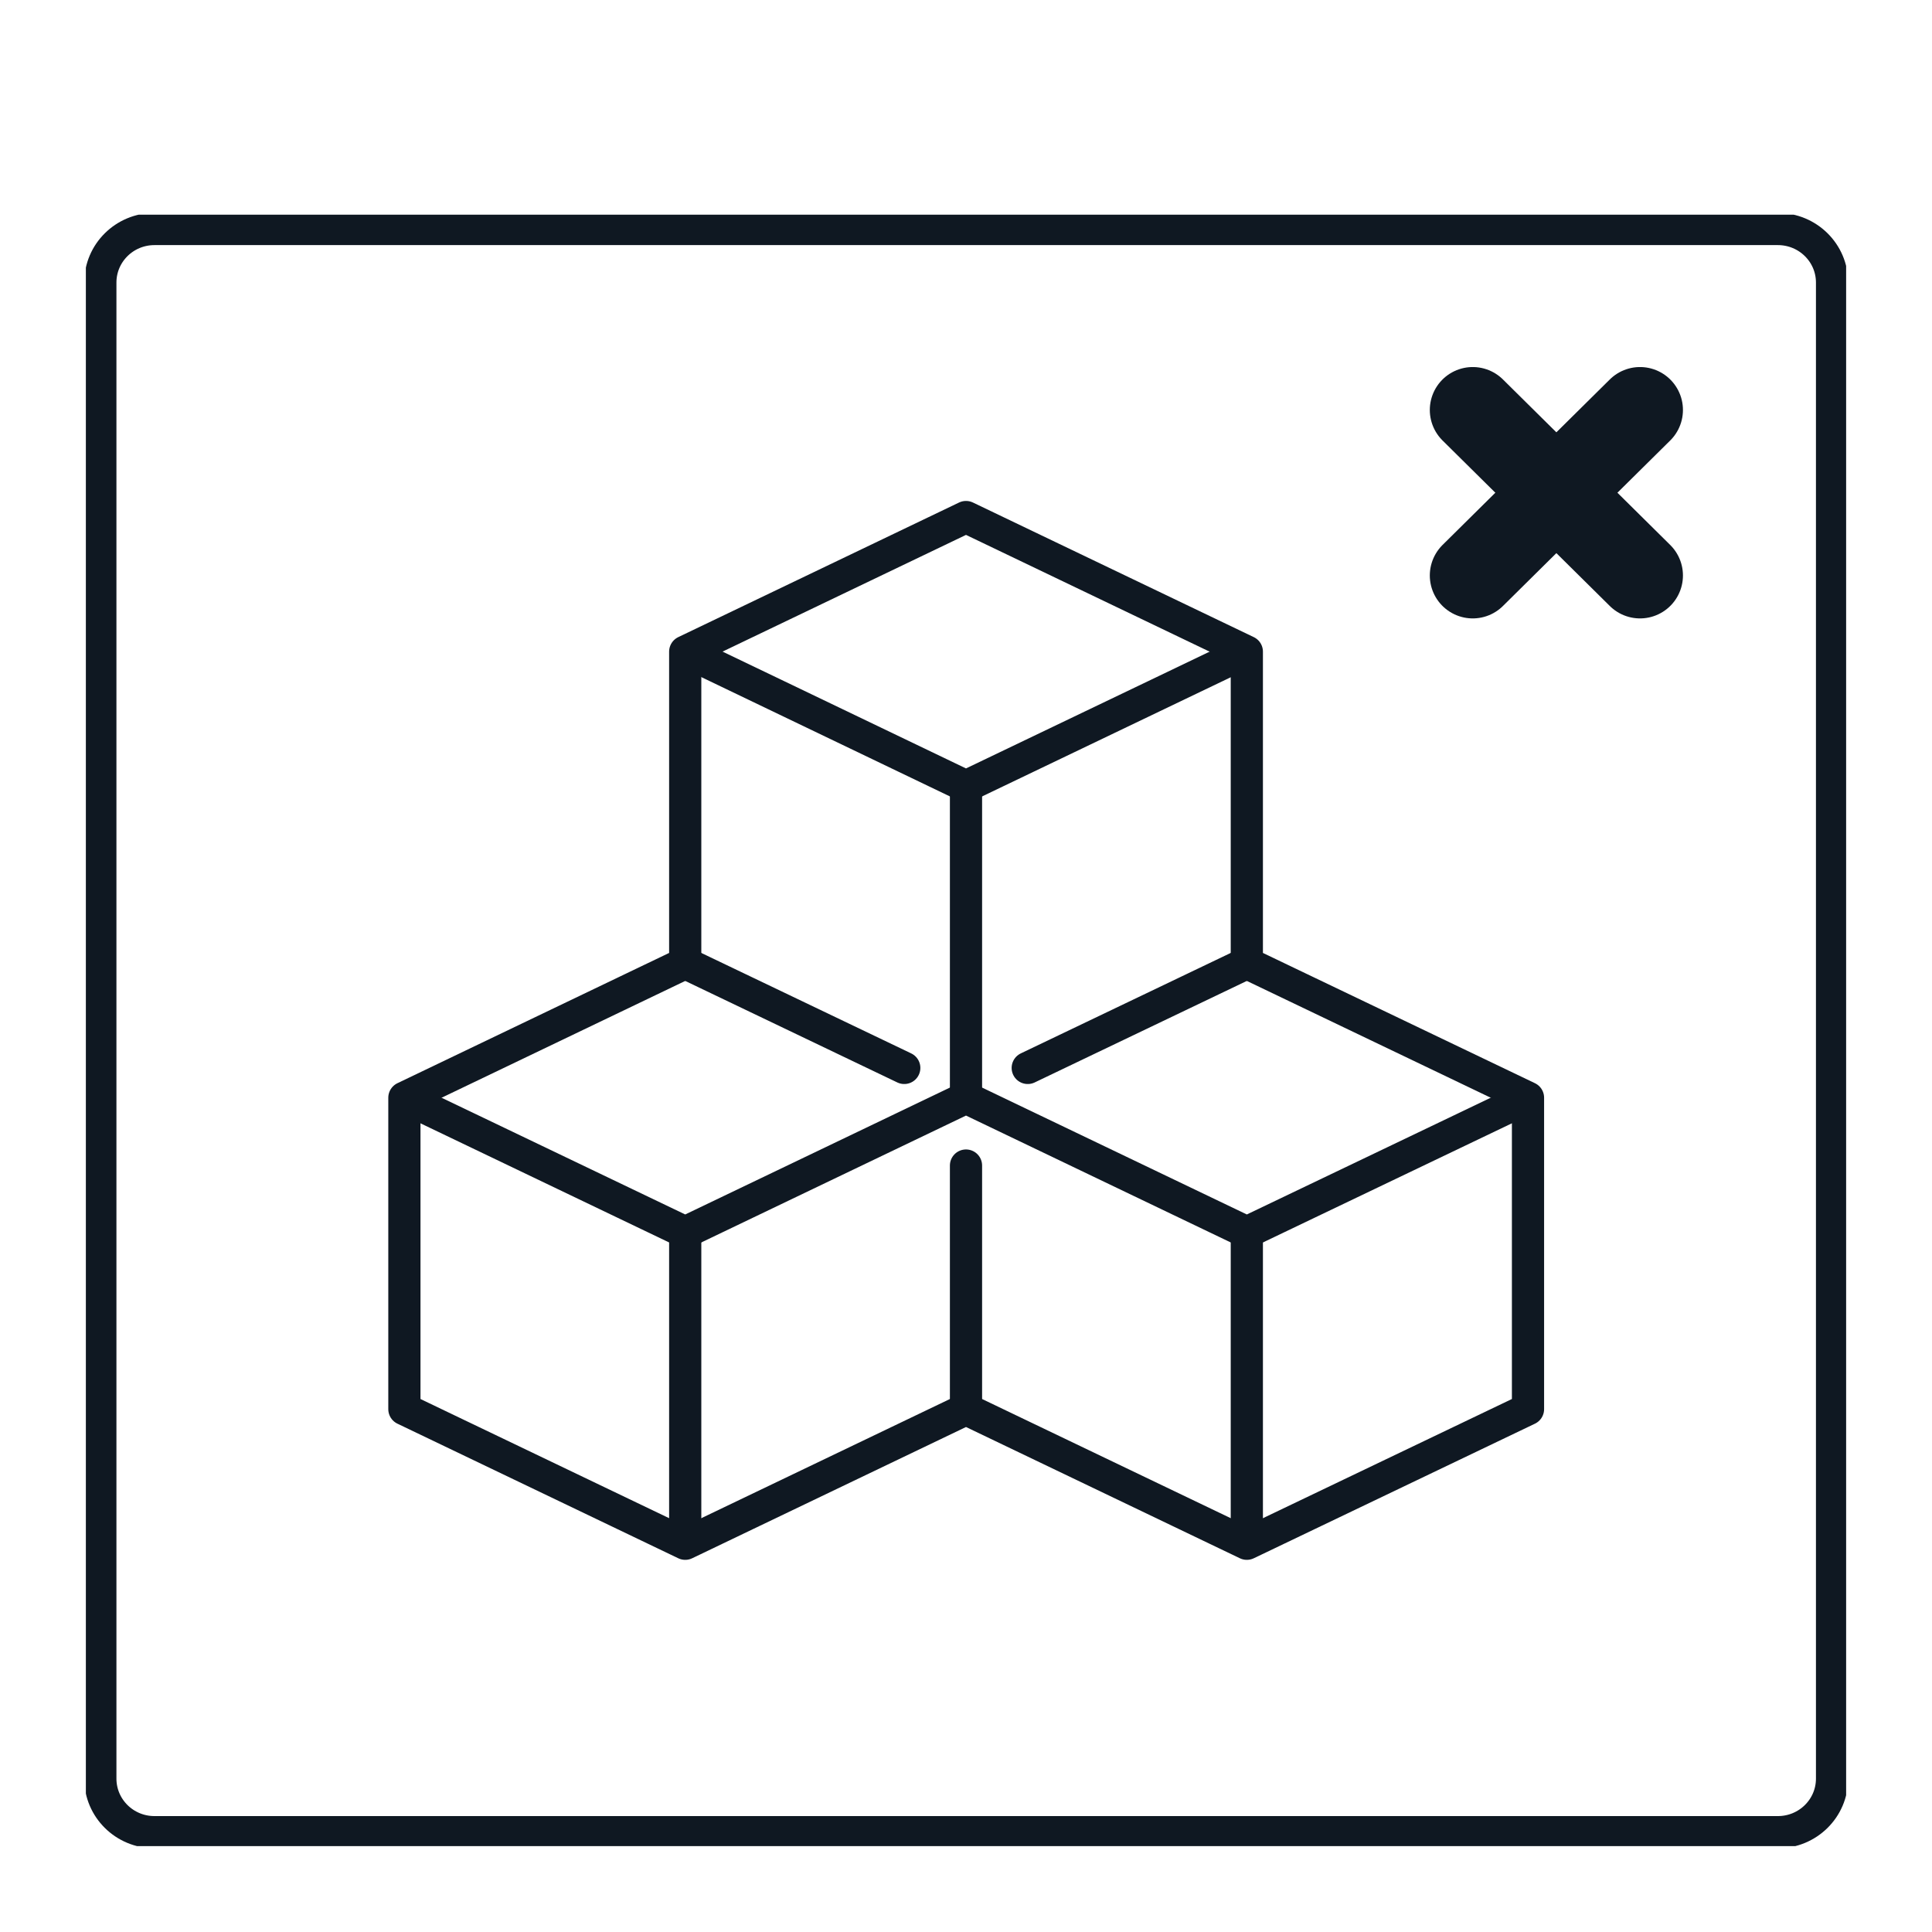
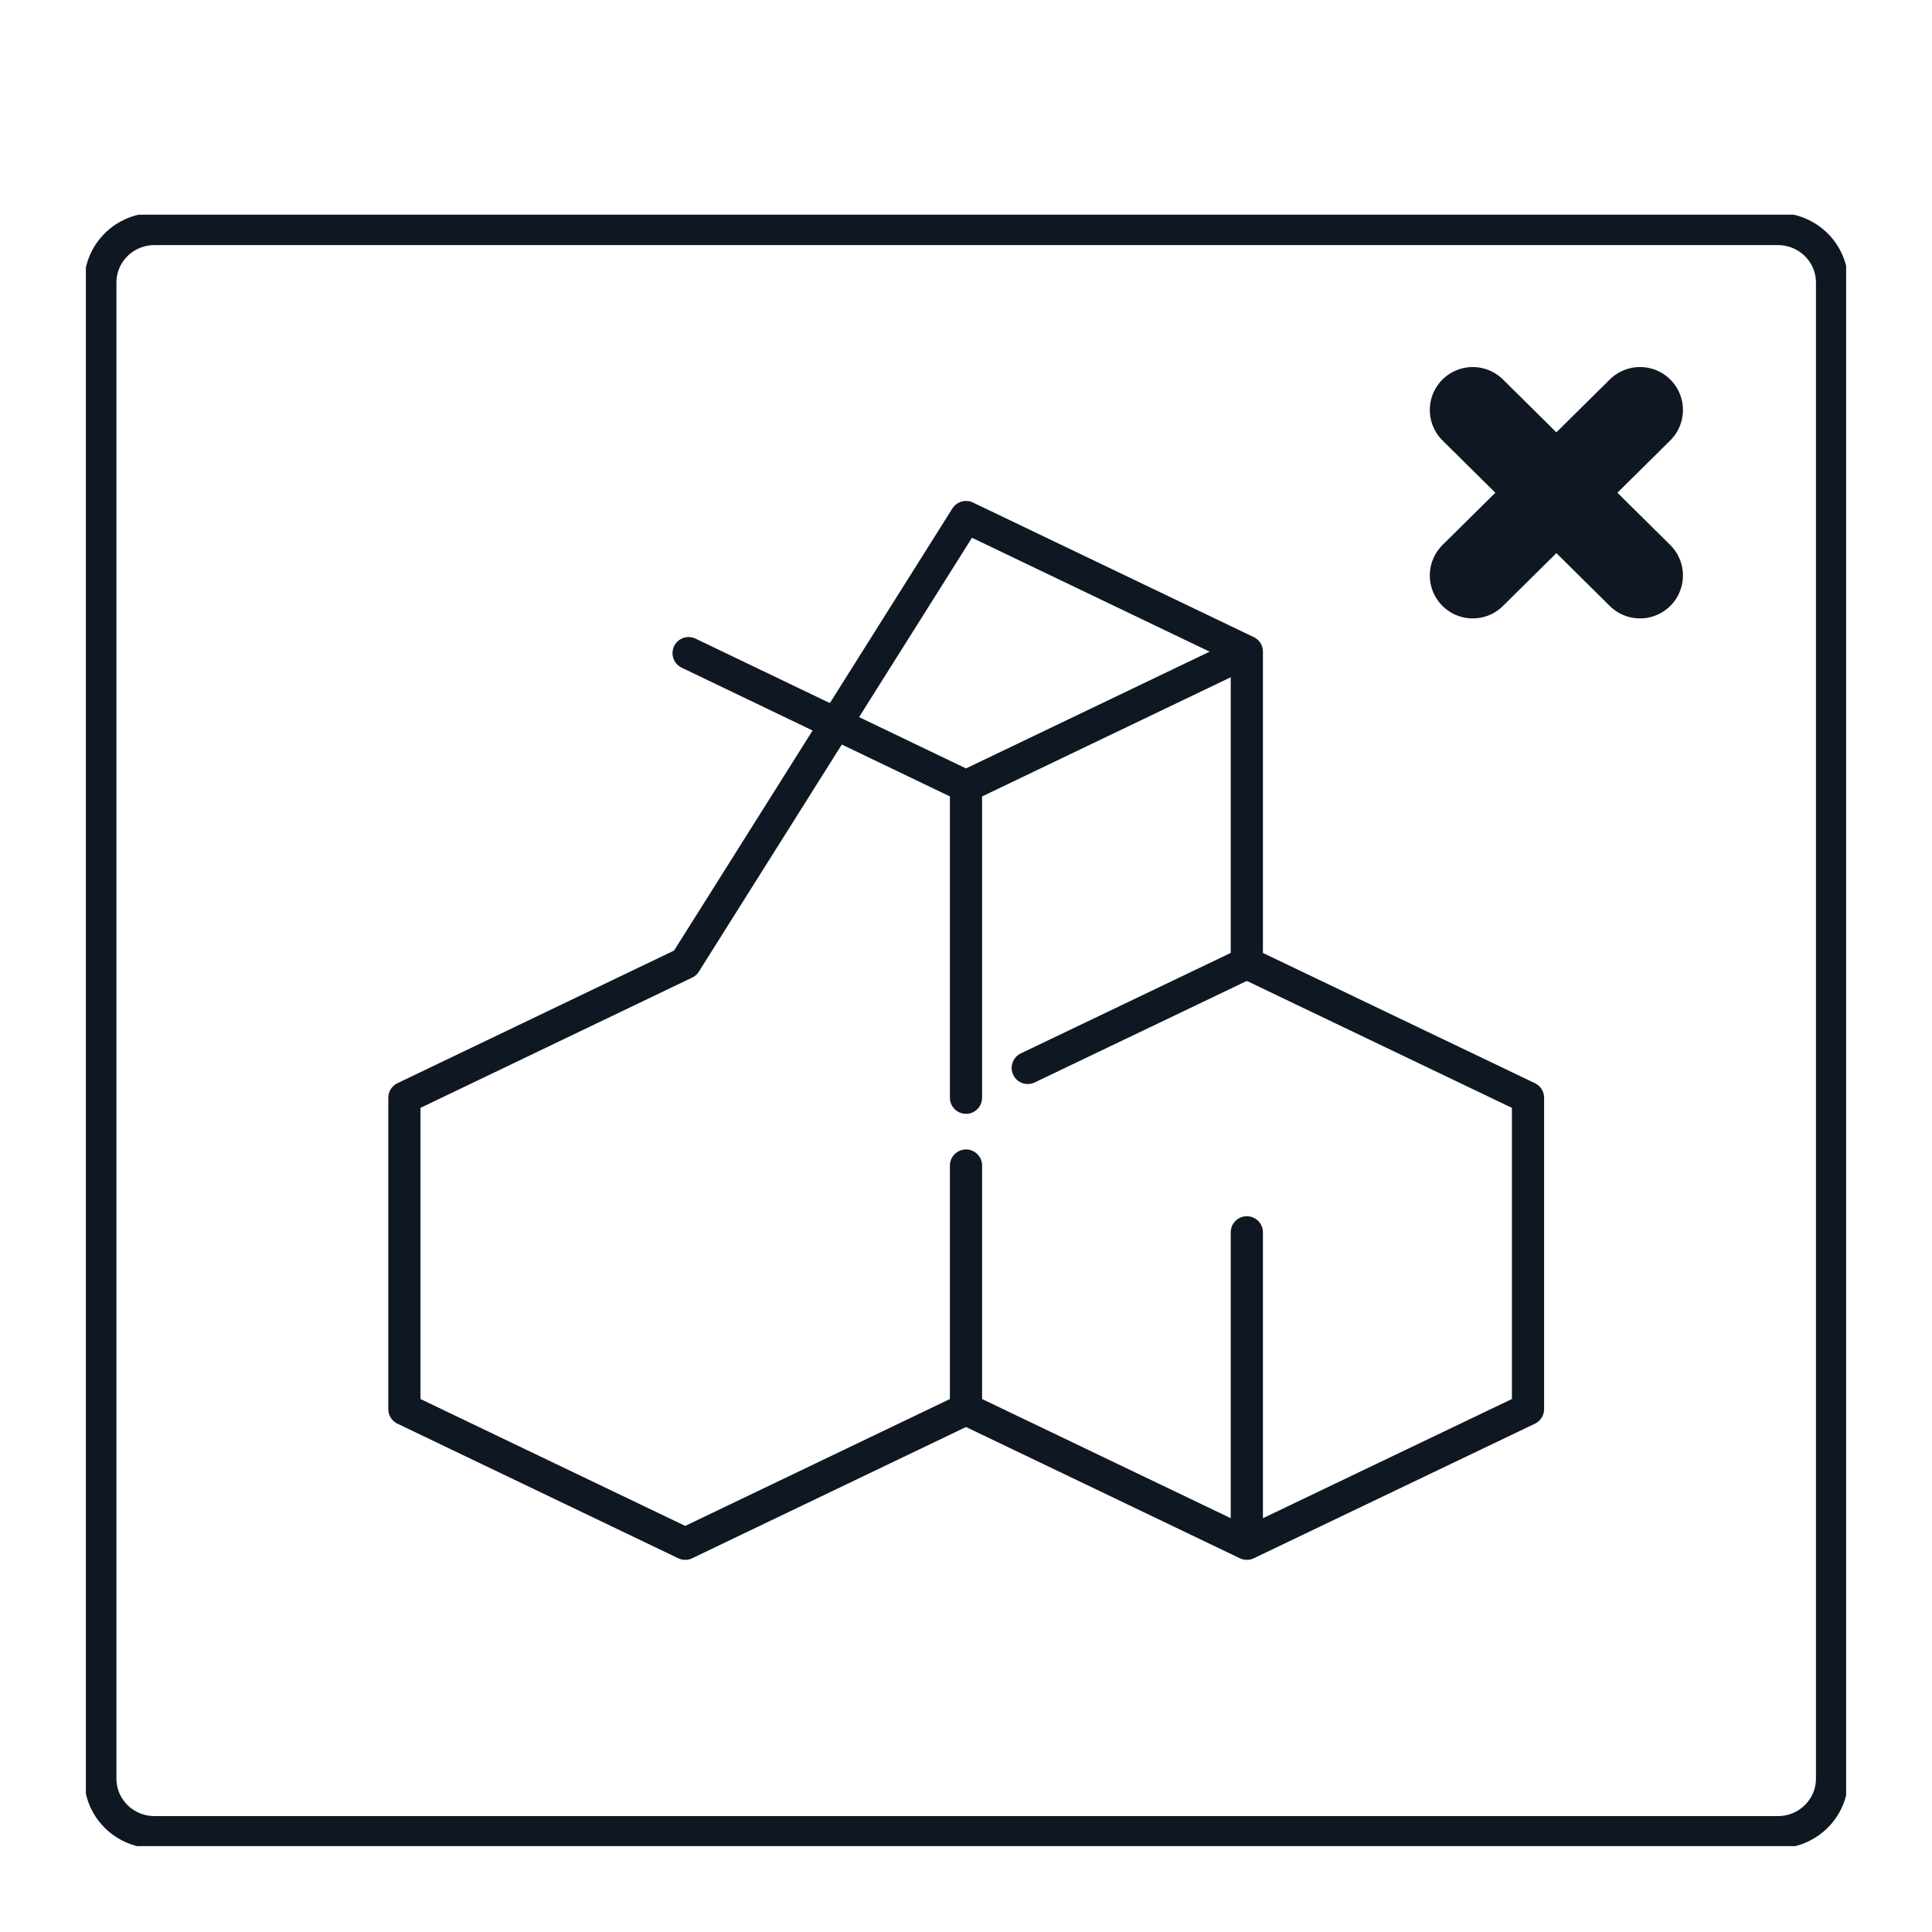
<svg xmlns="http://www.w3.org/2000/svg" fill="none" viewBox="0 0 45 45" height="45" width="45">
  <g clip-path="url(#clip0_85_691)">
    <path stroke-linejoin="round" stroke-linecap="round" stroke-width="0.75" stroke="#0F1822" d="M28.987 15.205L22.5 18.314L16.039 15.213" />
    <path stroke-linejoin="round" stroke-linecap="round" stroke-width="0.75" stroke="#0F1822" d="M22.5 27.148V32.822" />
    <path stroke-linejoin="round" stroke-linecap="round" stroke-width="0.75" stroke="#0F1822" d="M22.5 18.314V25.568" />
-     <path stroke-linejoin="round" stroke-linecap="round" stroke-width="0.75" stroke="#0F1822" d="M21.062 24.874L15.96 22.432" />
    <path stroke-linejoin="round" stroke-linecap="round" stroke-width="0.75" stroke="#0F1822" d="M29.041 28.703V35.878" />
-     <path stroke-linejoin="round" stroke-linecap="round" stroke-width="0.75" stroke="#0F1822" d="M35.537 25.594L29.041 28.703L22.5 25.568L15.96 28.703L9.49 25.603" />
    <path stroke-linejoin="round" stroke-linecap="round" stroke-width="0.75" stroke="#0F1822" d="M29.041 22.432L23.938 24.874" />
-     <path stroke-linejoin="round" stroke-linecap="round" stroke-width="0.75" stroke="#0F1822" d="M15.96 22.432V15.178L22.5 12.043L29.041 15.178V22.432L35.59 25.568V32.822L29.041 35.957L22.5 32.822L15.96 35.957L9.419 32.822V25.568L15.96 22.432Z" />
-     <path stroke-linejoin="round" stroke-linecap="round" stroke-width="0.75" stroke="#0F1822" d="M15.96 28.703V35.878" />
+     <path stroke-linejoin="round" stroke-linecap="round" stroke-width="0.75" stroke="#0F1822" d="M15.96 22.432L22.5 12.043L29.041 15.178V22.432L35.59 25.568V32.822L29.041 35.957L22.5 32.822L15.96 35.957L9.419 32.822V25.568L15.96 22.432Z" />
    <path stroke-linejoin="round" stroke-linecap="round" stroke-width="0.75" stroke="#0F1822" d="M41.411 5.334H3.597C2.901 5.334 2.337 5.892 2.337 6.581V41.428C2.337 42.117 2.901 42.675 3.597 42.675H41.411C42.107 42.675 42.672 42.117 42.672 41.428V6.581C42.672 5.892 42.107 5.334 41.411 5.334Z" />
    <path stroke-linejoin="round" stroke-linecap="round" stroke-width="2" stroke="#0F1822" d="M38.199 9.549L34.303 13.404" />
    <path stroke-linejoin="round" stroke-linecap="round" stroke-width="2" stroke="#0F1822" d="M34.303 9.549L38.199 13.404" />
  </g>
  <defs>
    <clipPath id="clip0_85_691">
      <rect transform="translate(2 5)" fill="white" height="38" width="41" />
    </clipPath>
  </defs>
</svg>